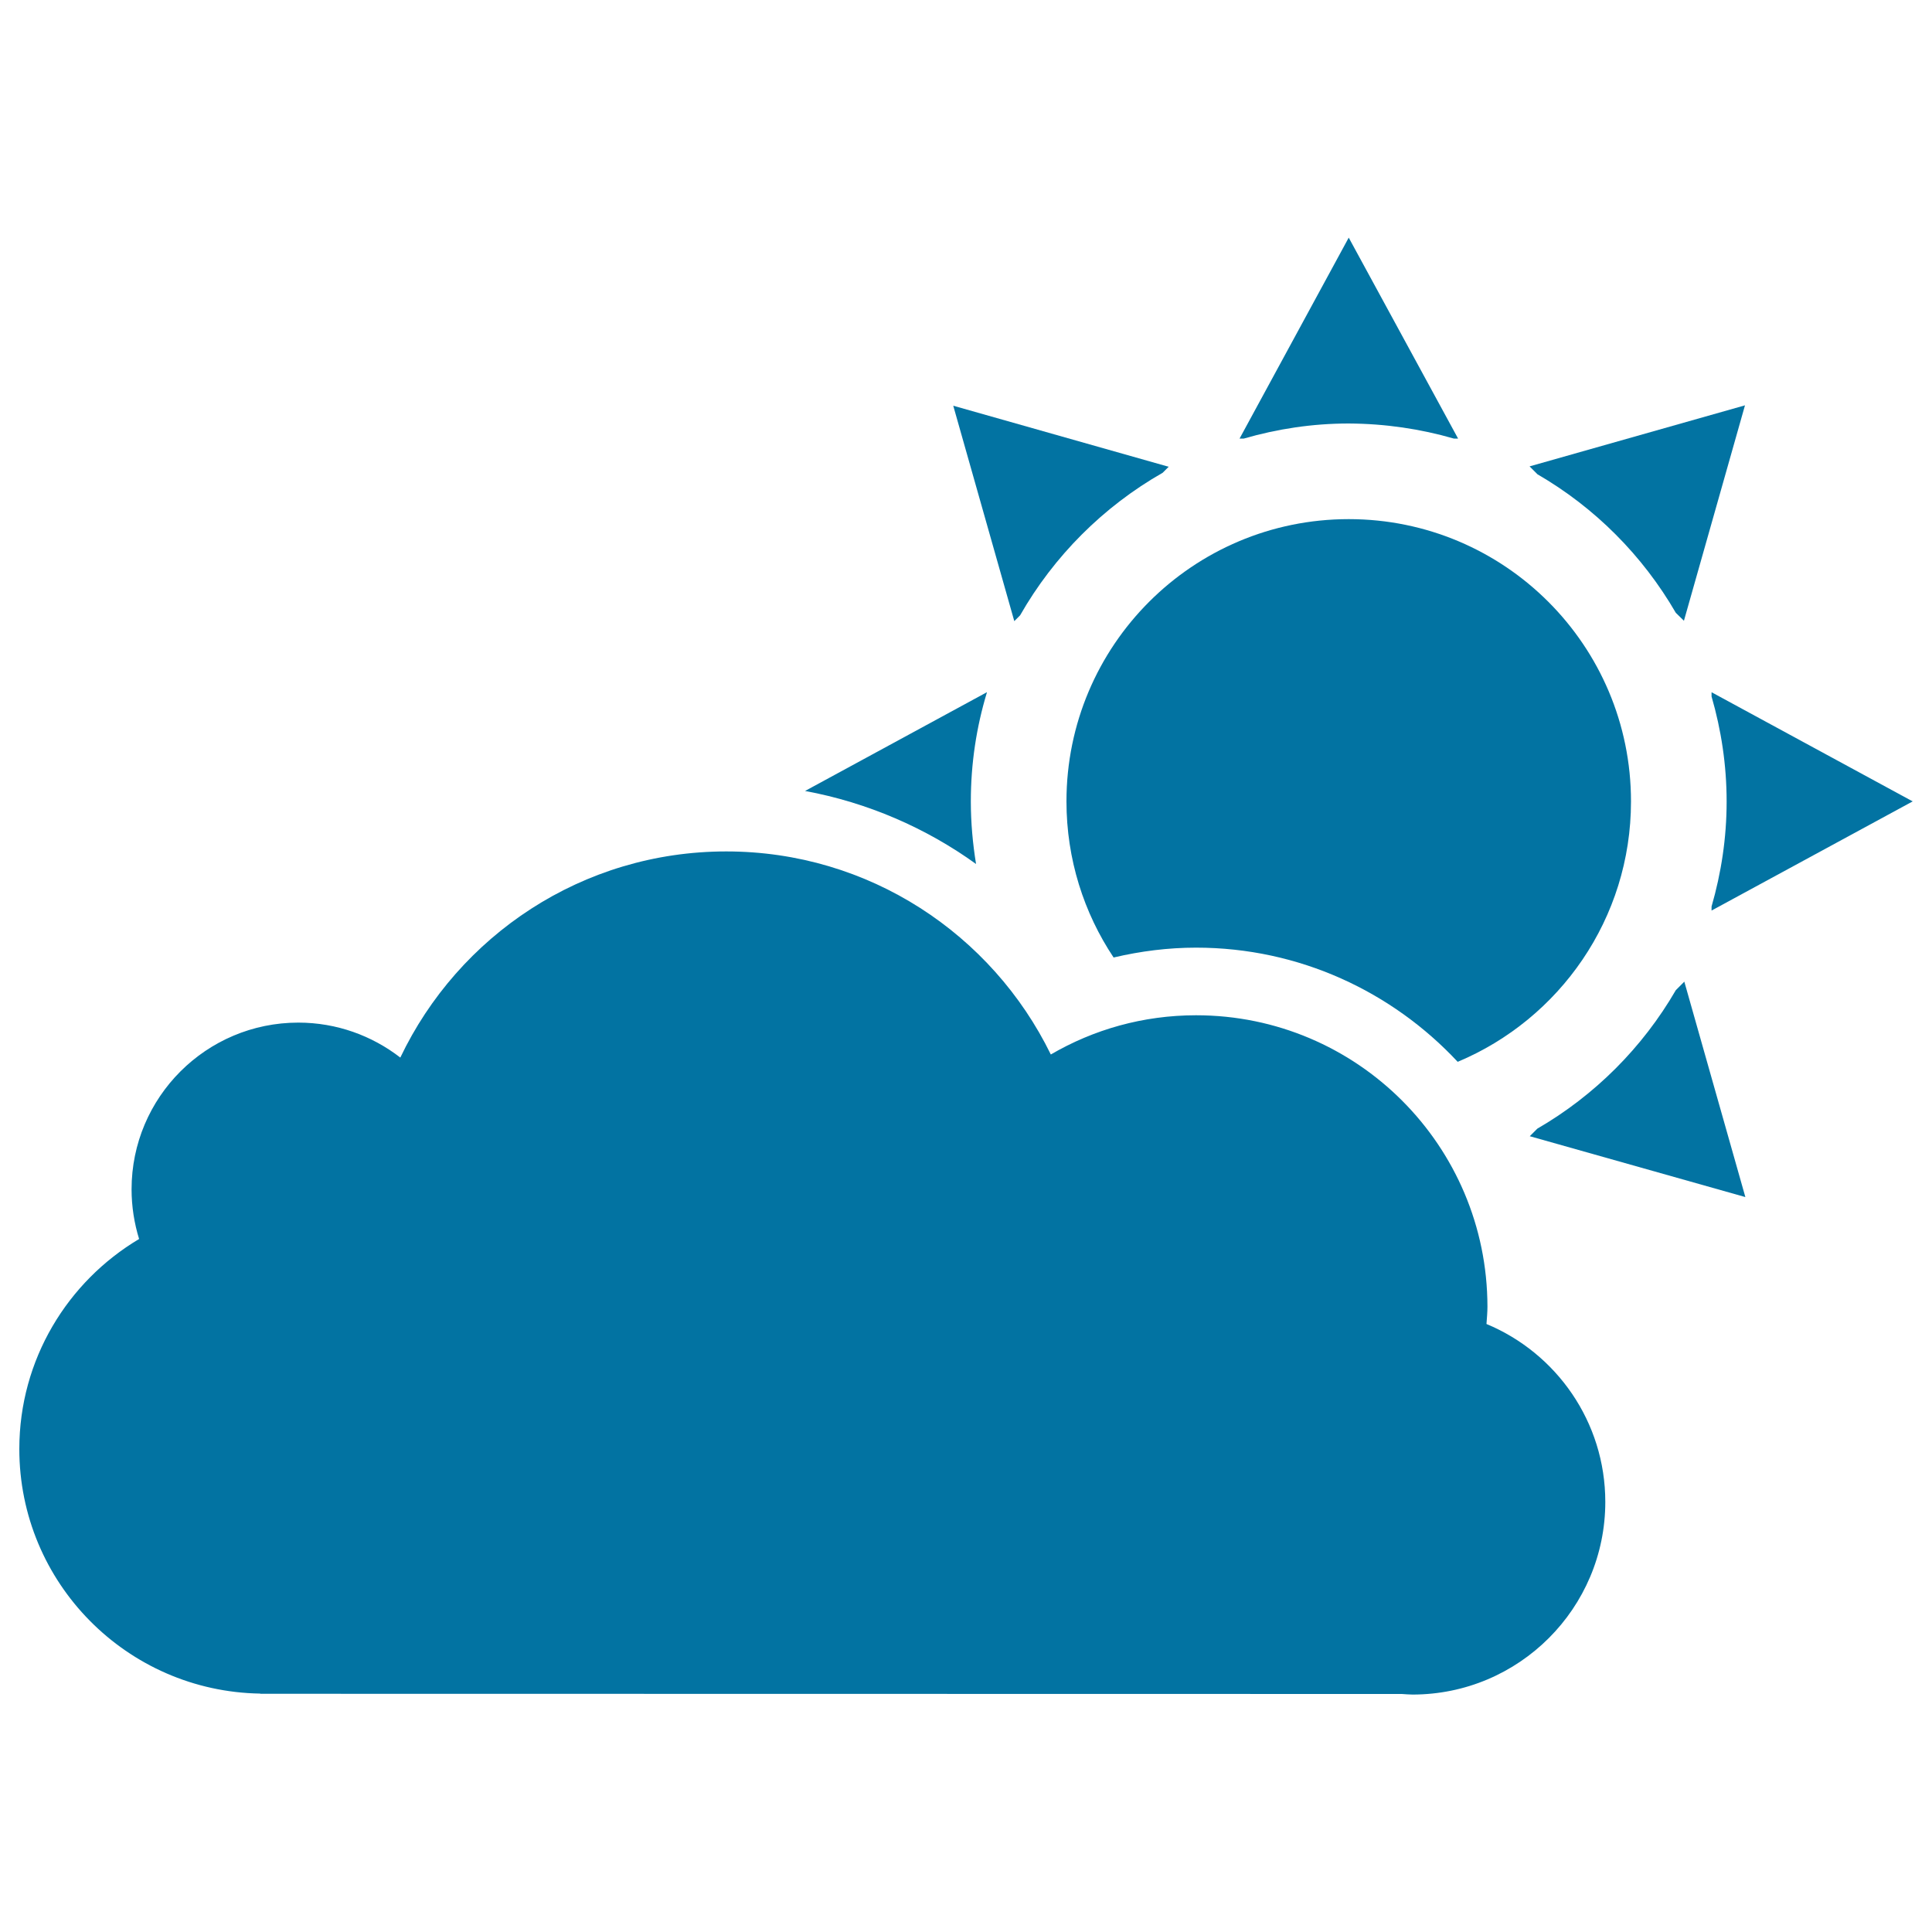
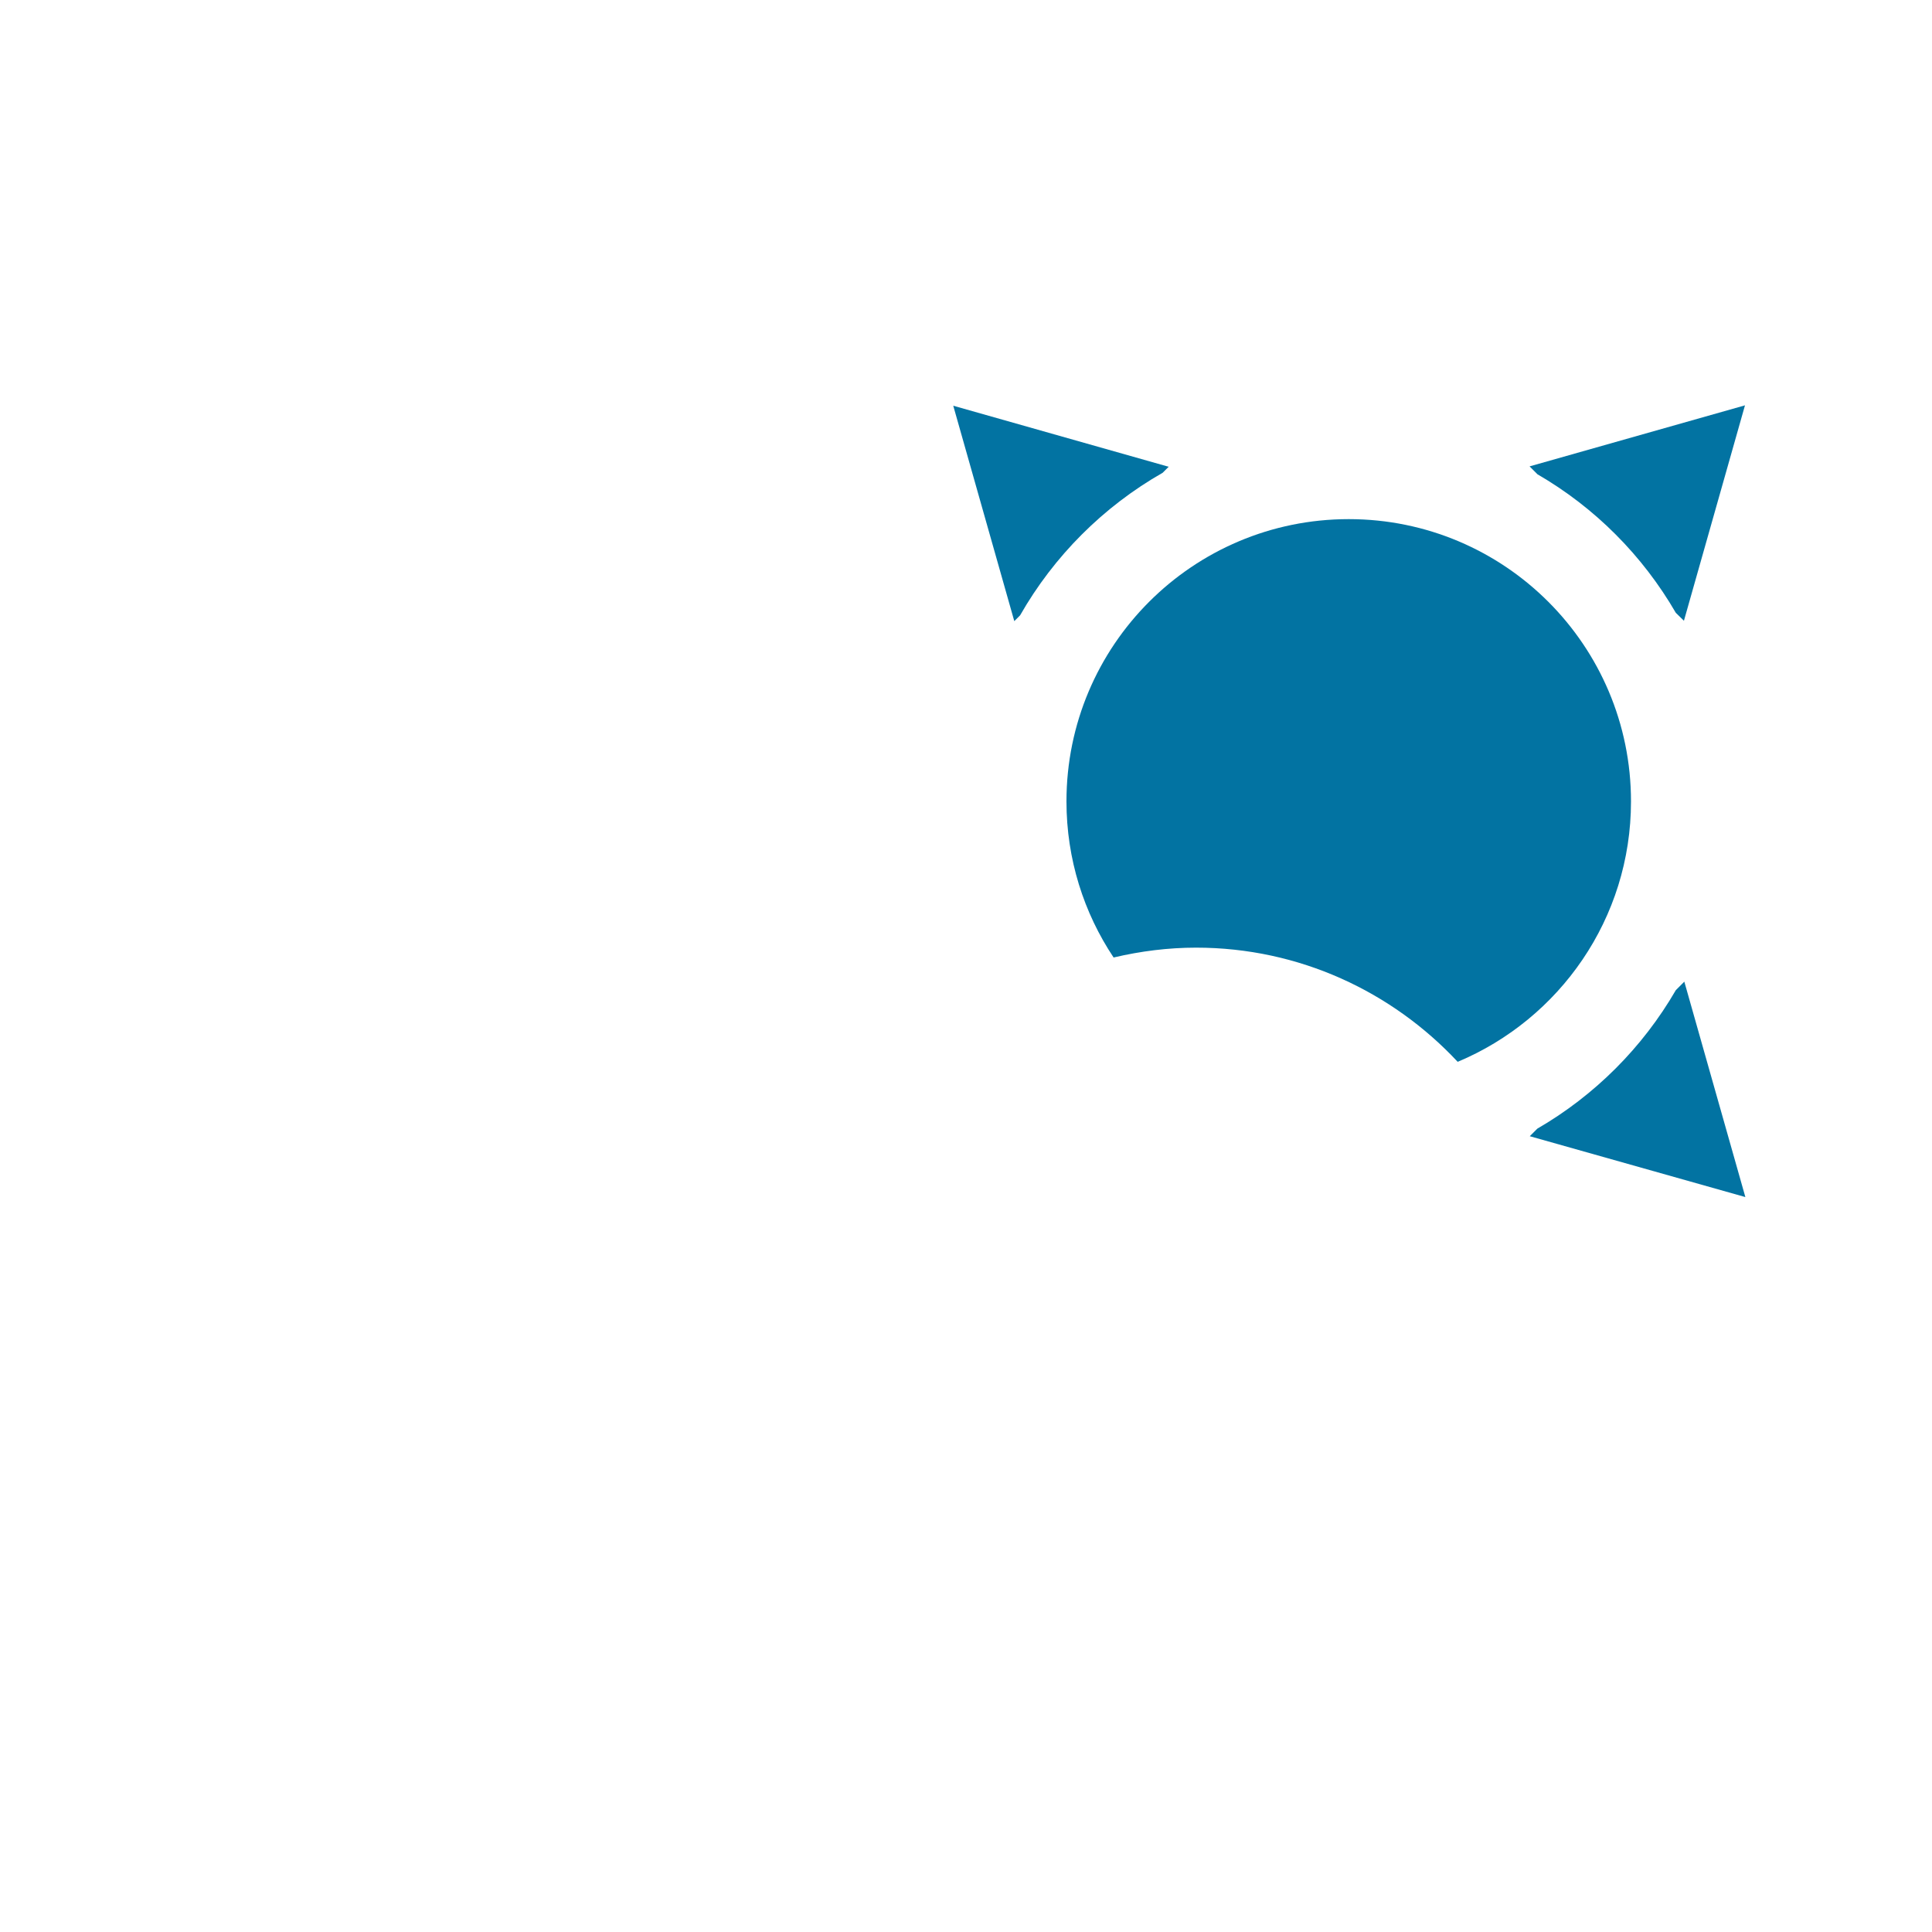
<svg xmlns="http://www.w3.org/2000/svg" viewBox="0 0 1000 1000" style="fill:#0273a2">
  <title>Weather SVG icon</title>
-   <path d="M752.5,227h2.2L698.1,123L641.6,227h2.2c17.3-5,35.5-7.8,54.3-7.8C717,219.3,735.2,222,752.5,227z" />
-   <path d="M885.9,469.2v2.1L990,414.8l-104.1-56.5v2.2c5,17.3,7.8,35.5,7.8,54.4C893.7,433.7,890.9,451.9,885.9,469.2z" />
  <path d="M867.4,317.2l4.2,4.1l31.6-111.5l-111.5,31.6l4.1,4.1C825.5,262.7,850.2,287.5,867.4,317.2z" />
-   <path d="M502.5,414.8c0-19.6,2.9-38.5,8.3-56.3v-0.2l-94.1,51.1c32.3,6,62.4,19,88.5,37.8C503.5,436.7,502.5,425.9,502.5,414.8z" />
  <path d="M903.4,619.6l-31.6-111.5l-4.4,4.4c-17.2,29.7-42,54.5-71.7,71.7l-3.9,3.9L903.4,619.6z" />
  <path d="M601.8,244.7l3.1-3.1l-111.5-31.6L525,321.5l3-3C545.5,287.8,571.1,262.2,601.8,244.7z" />
  <path d="M844.2,414.8c0-80.7-65.4-146.1-146.1-146.1c-80.7,0-146.1,65.4-146.1,146.1c0,29.9,9,57.7,24.4,80.8c14-3.3,28.3-5.1,42.7-5.1c53.4,0,101.5,22.8,135.4,59.1C807.2,527.5,844.2,475.5,844.2,414.8z" />
-   <path d="M619.1,525.5c-27.5,0-53.1,7.4-75.2,20.3c-30.4-62.2-94.1-105.1-168-105.1c-74.5,0-138.6,43.6-168.7,106.7c-14.6-11.3-32.9-18.1-52.8-18.1c-47.6,0-86.3,38.6-86.3,86.3c0,8.9,1.4,17.6,3.9,25.7C35,663.3,10,703.7,10,750c0,69.3,55.7,125.5,124.7,126.6v0.1h1.5c0.2,0,0.3,0,0.5,0c0.2,0,0.3,0,0.5,0l588.4,0.1c1.8,0.1,3.6,0.3,5.5,0.3c55.1,0,99.8-44.7,99.8-99.7c0-41.5-25.4-77.1-61.5-92.1c0.2-3,0.5-6,0.5-9C769.8,593,702.4,525.5,619.1,525.5z" />
</svg>